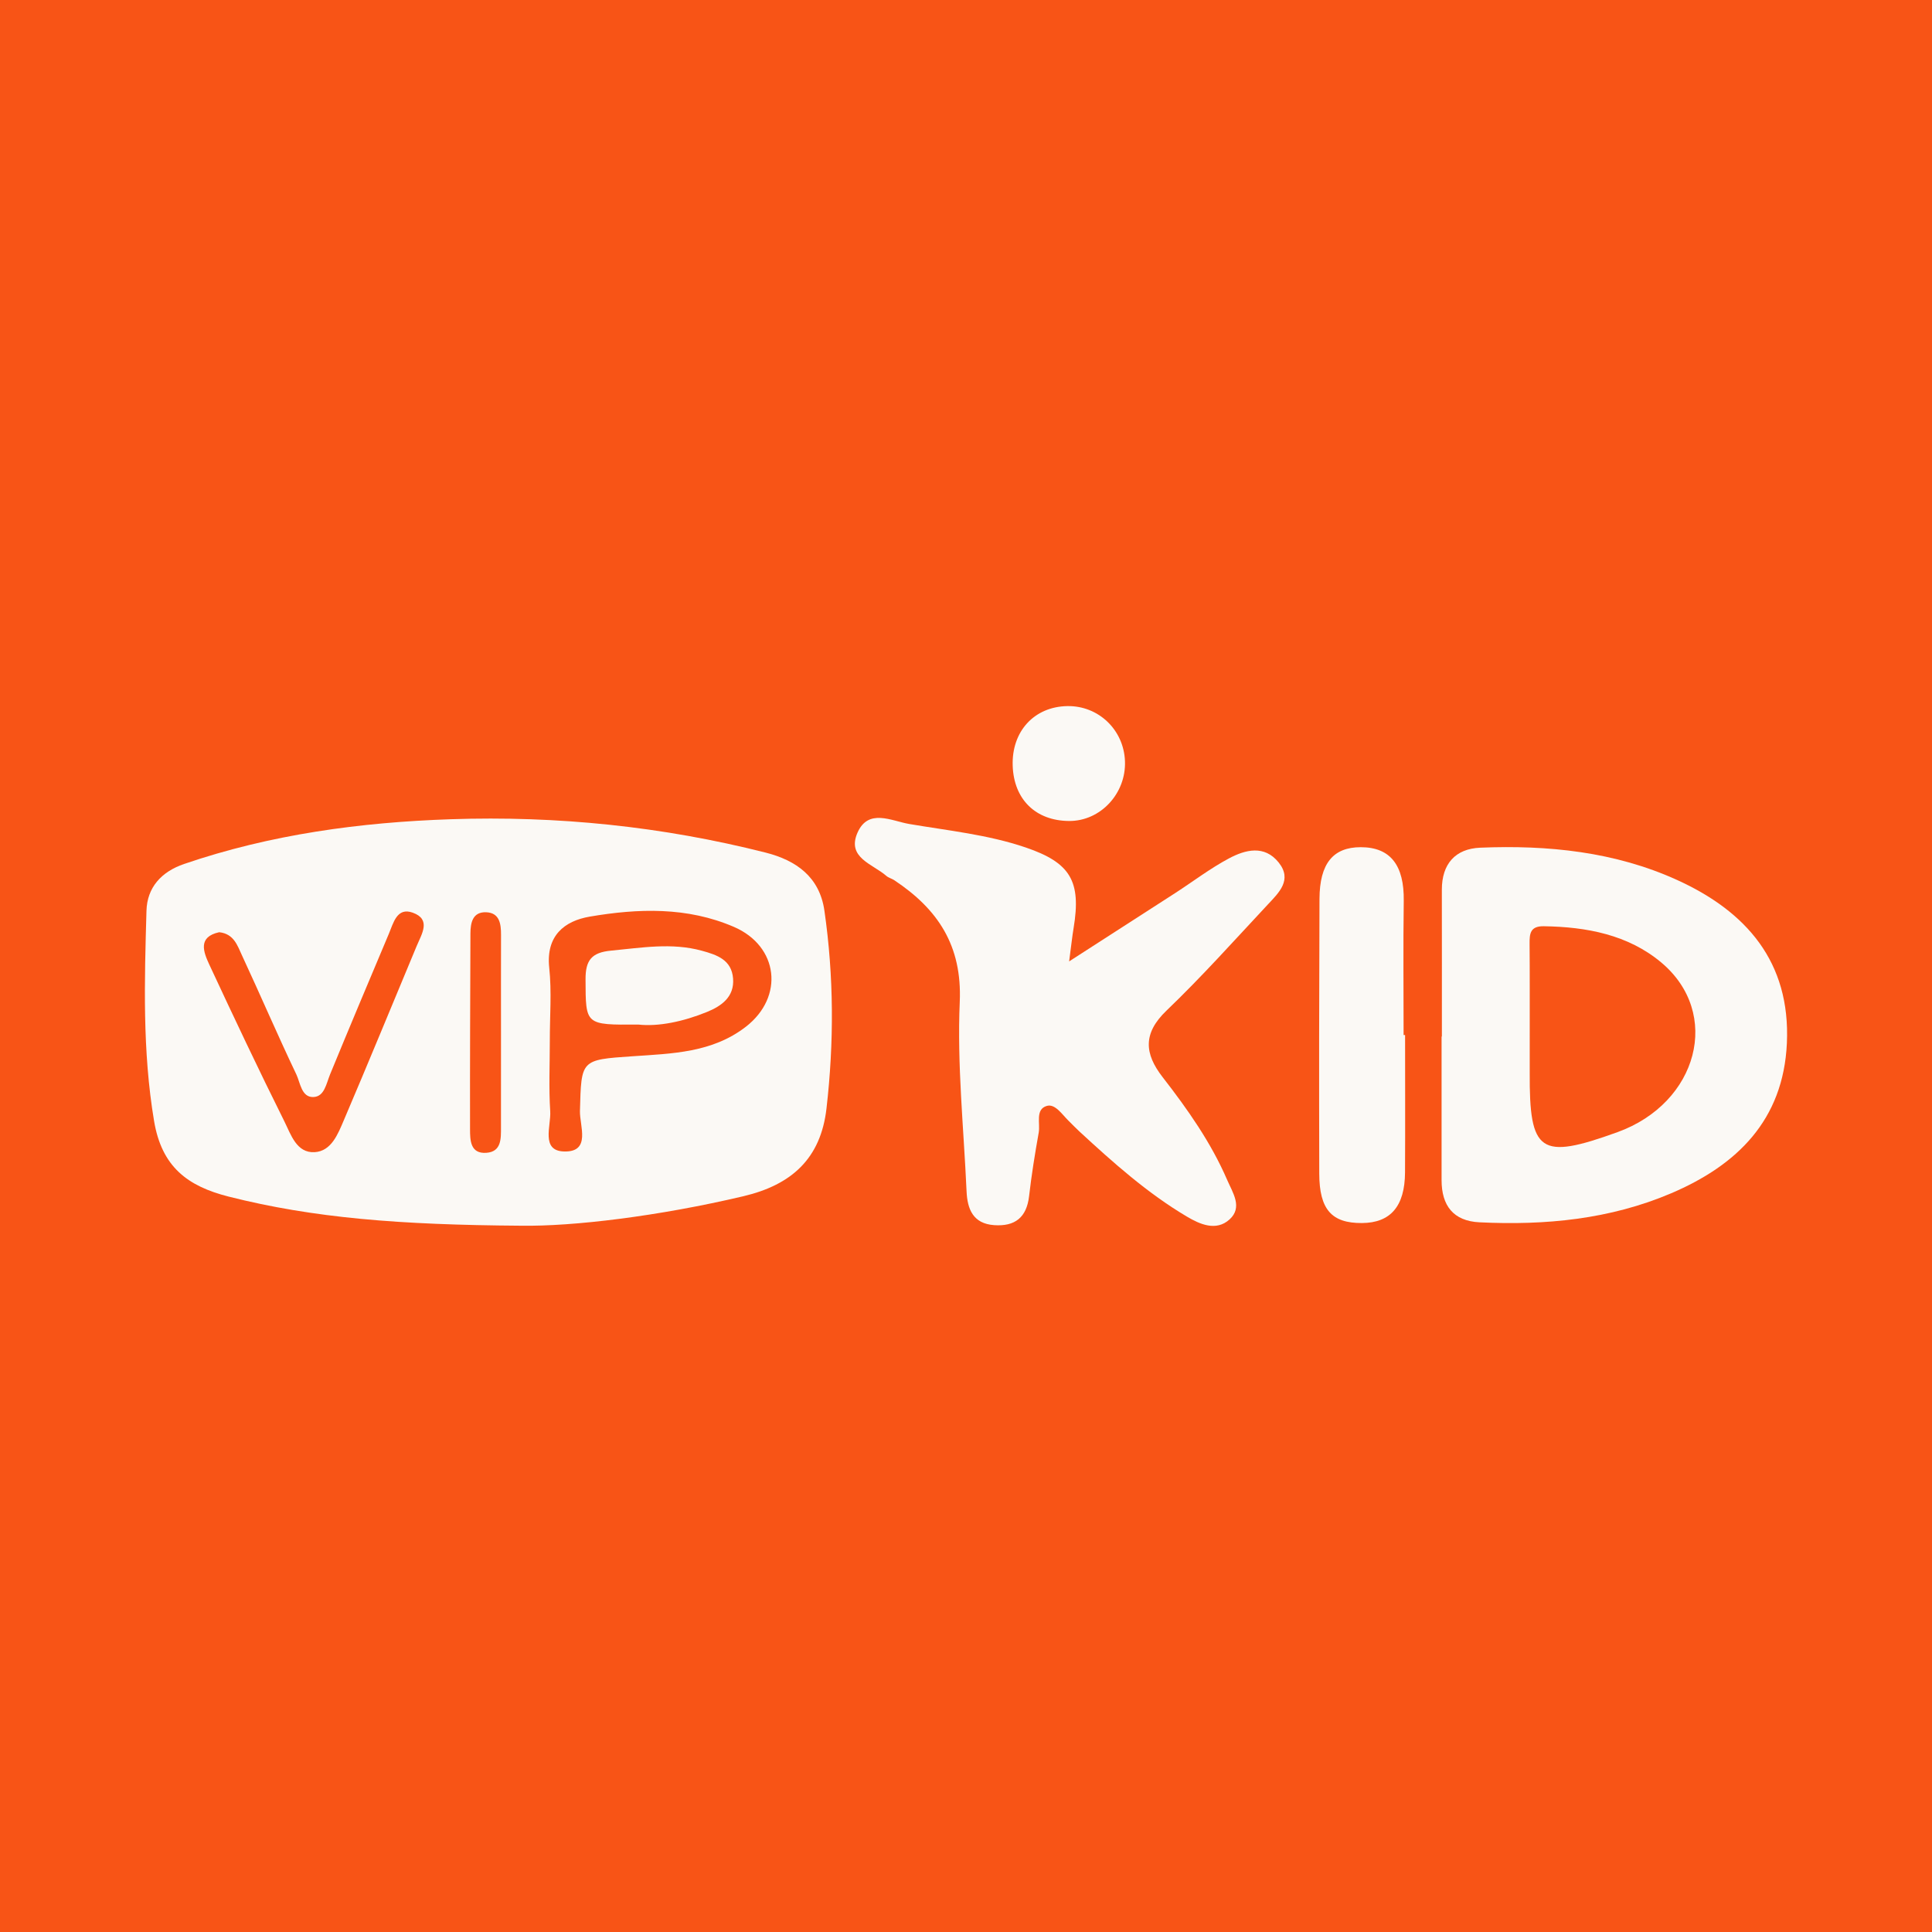
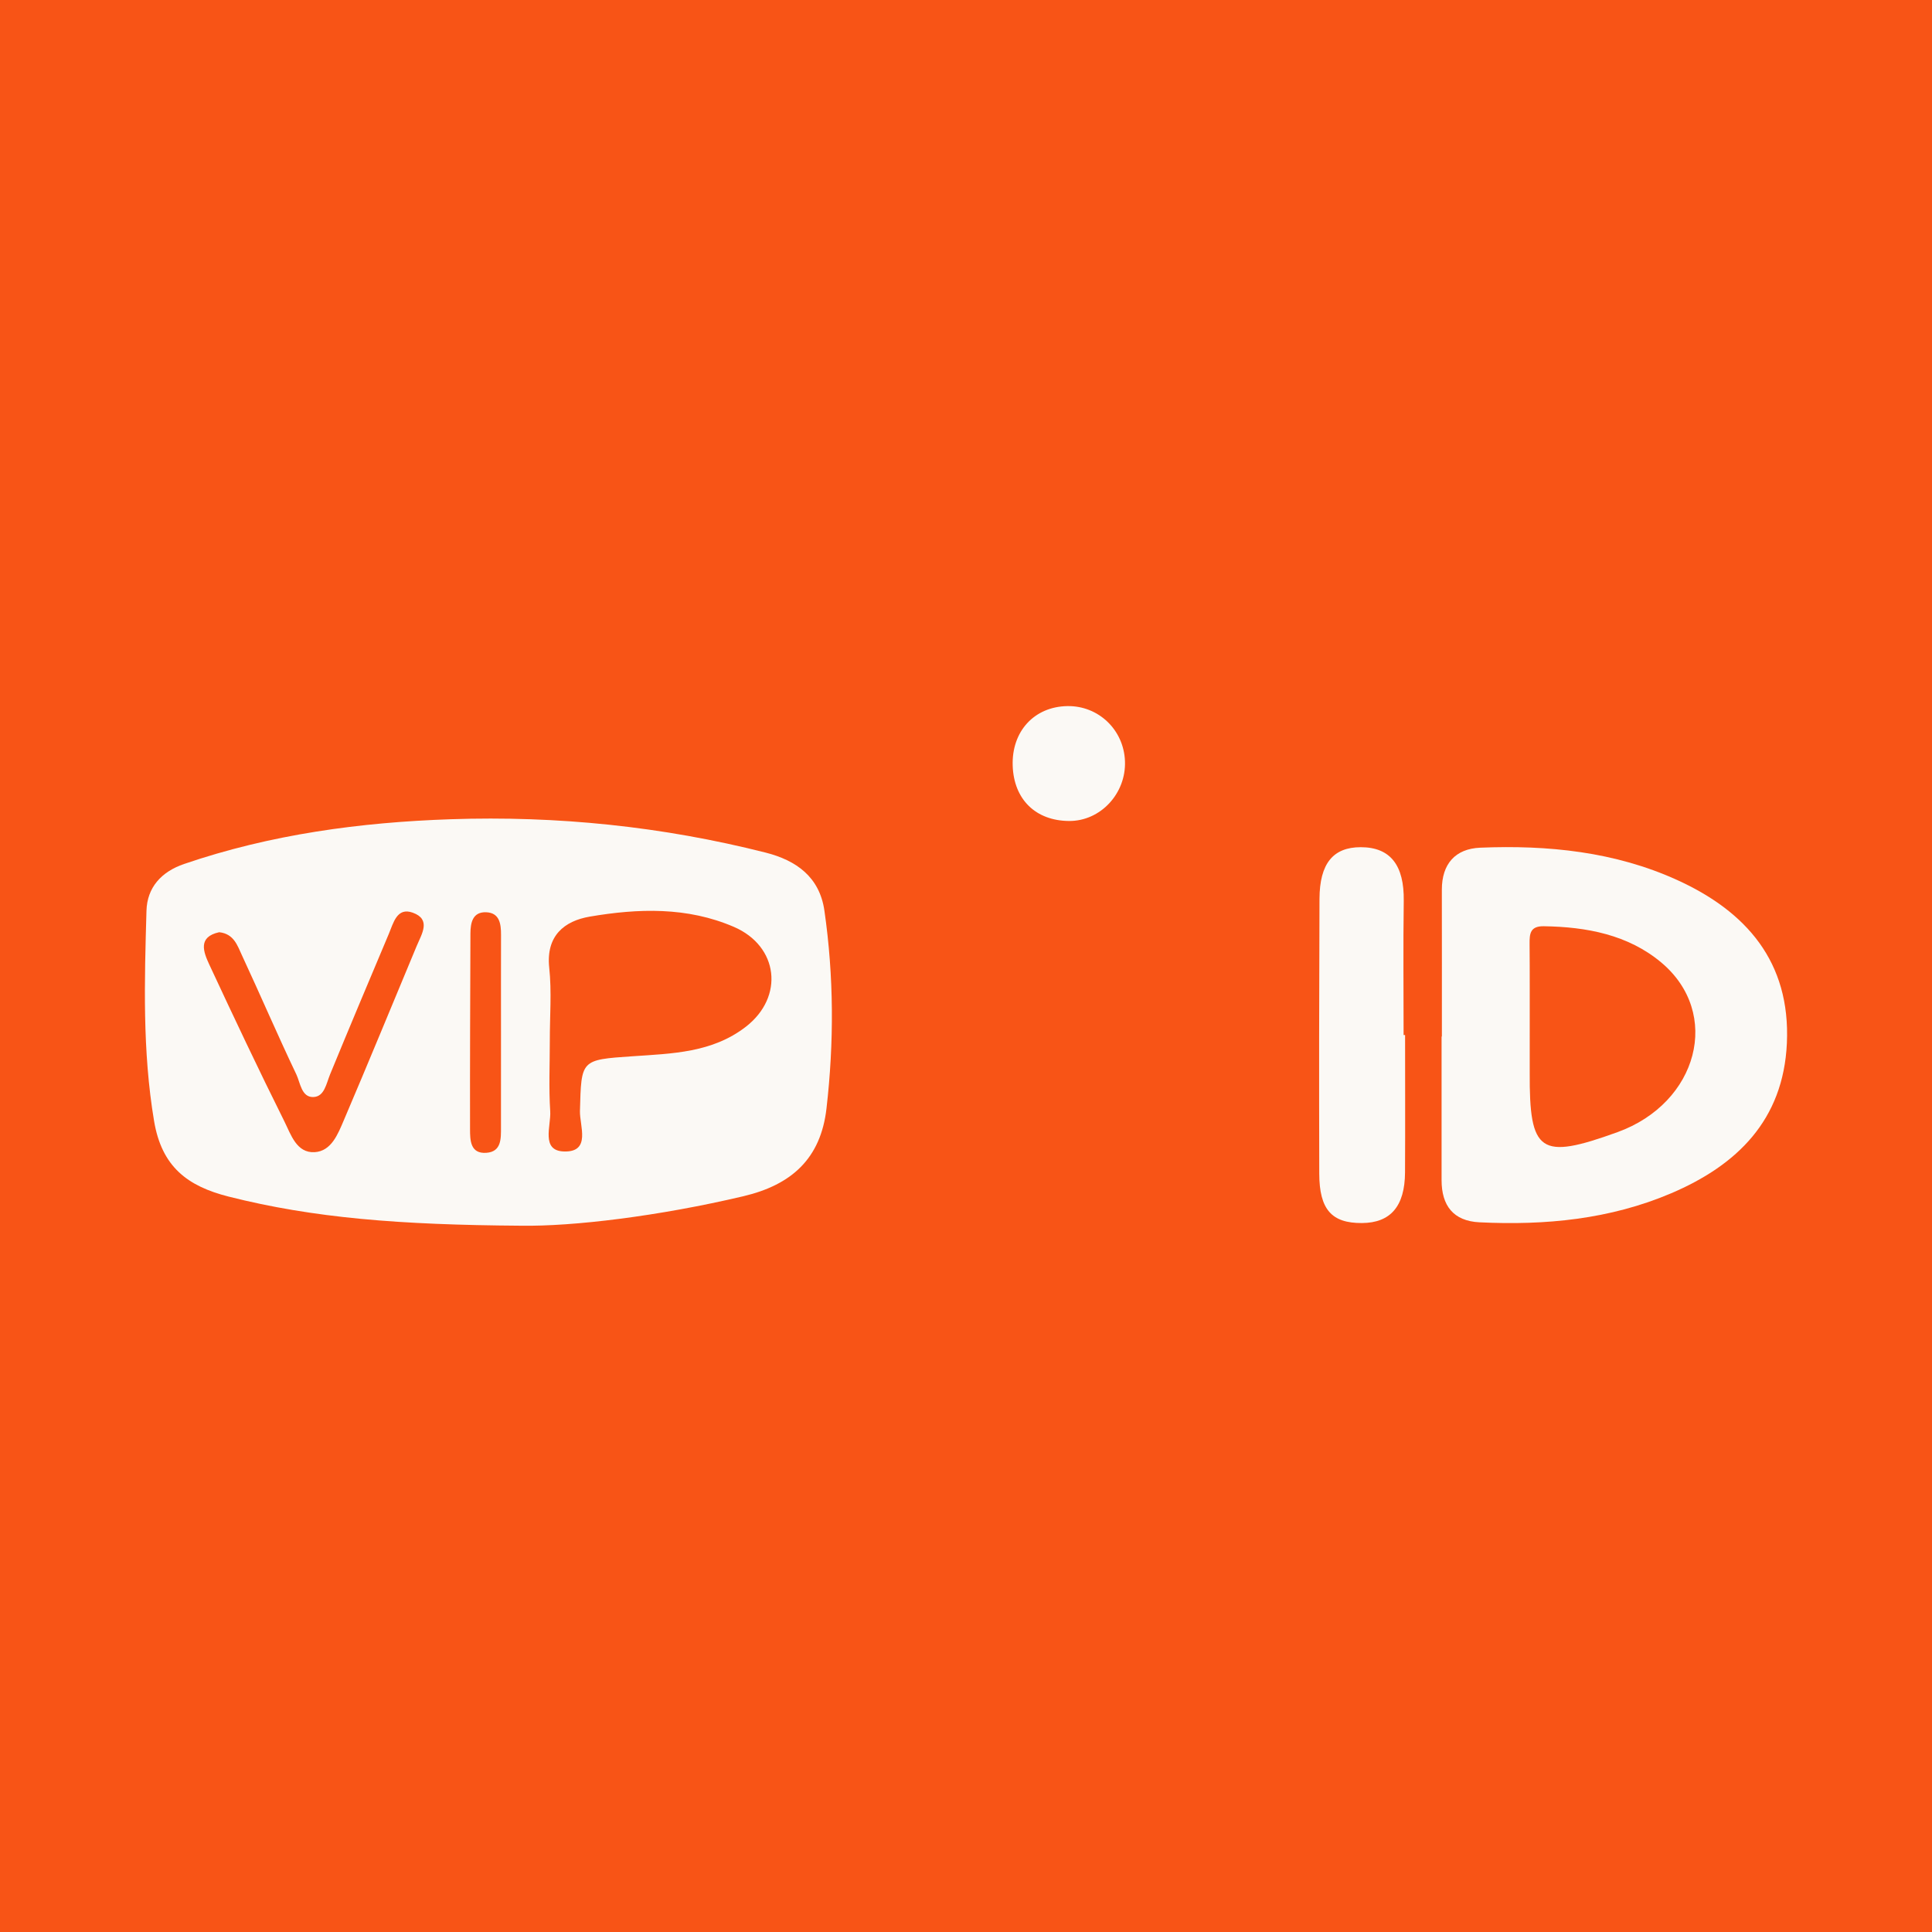
<svg xmlns="http://www.w3.org/2000/svg" version="1.1" id="Layer_1" x="0px" y="0px" width="200px" height="200px" viewBox="0 0 200 200" enable-background="new 0 0 200 200" xml:space="preserve">
  <rect fill="#F85416" width="200" height="200" />
  <g>
    <path fill="#FBF9F5" d="M53.929,126.885c-12.592-0.086-21.485-0.799-30.241-3.009c-4.283-1.081-6.943-3.087-7.739-7.832   c-1.217-7.259-0.992-14.503-0.786-21.767c0.068-2.4,1.53-4.031,3.892-4.838c8.957-3.063,18.242-4.318,27.625-4.633   c10.992-0.369,21.885,0.744,32.577,3.455c3.184,0.807,5.583,2.529,6.084,5.998c0.985,6.814,1.003,13.649,0.217,20.491   c-0.598,5.202-3.624,7.908-8.61,9.085C68.178,125.904,59.324,126.971,53.929,126.885z M56.917,107.764   c0,2.427-0.115,4.861,0.042,7.277c0.098,1.504-0.996,4.086,1.423,4.159c2.839,0.085,1.612-2.666,1.654-4.193   c0.145-5.324,0.062-5.293,5.451-5.663c4.09-0.281,8.244-0.36,11.723-3.055c3.999-3.098,3.384-8.344-1.235-10.337   c-4.845-2.09-9.91-1.918-14.916-1.065c-2.629,0.448-4.555,1.975-4.203,5.286C57.124,102.677,56.91,105.232,56.917,107.764z    M22.691,96.503c-2.237,0.487-1.638,2.033-1.013,3.374c2.531,5.432,5.09,10.853,7.764,16.216c0.668,1.34,1.256,3.288,3.128,3.179   c1.739-0.101,2.416-1.887,3.023-3.307c2.561-5.995,5.034-12.028,7.545-18.044c0.521-1.248,1.521-2.744-0.412-3.442   c-1.637-0.591-2.001,1.069-2.476,2.194c-2.042,4.838-4.078,9.679-6.077,14.536c-0.398,0.966-0.585,2.323-1.739,2.356   c-1.233,0.035-1.346-1.483-1.761-2.352c-1.945-4.071-3.719-8.223-5.624-12.314C24.582,97.897,24.22,96.664,22.691,96.503z    M51.863,106.88c0-3.373-0.006-6.746,0.003-10.119c0.003-1.131-0.156-2.267-1.53-2.324c-1.406-0.058-1.634,1.08-1.638,2.206   c-0.025,6.746-0.053,13.492-0.04,20.238c0.002,1.149,0.018,2.574,1.688,2.458c1.571-0.11,1.517-1.467,1.515-2.655   C51.857,113.415,51.86,110.148,51.863,106.88z" />
-     <path fill="#FBF9F5" d="M110.677,99.523c4.144-2.669,7.563-4.863,10.974-7.07c1.856-1.2,3.627-2.556,5.57-3.592   c1.699-0.905,3.672-1.416,5.144,0.42c1.449,1.807,0.015,3.137-1.127,4.359c-3.455,3.697-6.833,7.479-10.482,10.976   c-2.458,2.356-2.293,4.457-0.398,6.895c2.585,3.325,5.007,6.762,6.687,10.653c0.568,1.316,1.618,2.813,0.24,4.068   c-1.396,1.271-3.101,0.491-4.431-0.298c-4.094-2.429-7.635-5.595-11.121-8.812c-0.385-0.356-0.747-0.736-1.121-1.104   c-0.671-0.66-1.39-1.783-2.243-1.536c-1.218,0.353-0.669,1.797-0.842,2.766c-0.389,2.18-0.743,4.37-0.996,6.57   c-0.255,2.222-1.464,3.161-3.622,3.008c-2.181-0.155-2.769-1.661-2.851-3.503c-0.293-6.536-0.987-13.093-0.705-19.606   c0.253-5.845-2.274-9.605-6.773-12.595c-0.262-0.174-0.599-0.25-0.83-0.453c-1.409-1.233-4.123-1.881-2.981-4.473   c1.12-2.543,3.511-1.213,5.339-0.9c4.045,0.691,8.153,1.1,12.073,2.435c4.625,1.575,5.767,3.48,4.956,8.349   C111.001,96.896,110.915,97.721,110.677,99.523z" />
    <path fill="#FBF9F5" d="M149.263,107.302c0-5.065,0.007-10.13-0.003-15.195c-0.005-2.679,1.401-4.249,3.972-4.354   c7.008-0.288,13.944,0.414,20.384,3.344c7.146,3.251,11.746,8.466,11.362,16.891c-0.363,7.968-5.162,12.634-11.982,15.542   c-6.317,2.693-13.034,3.337-19.846,3.003c-2.703-0.132-3.919-1.734-3.918-4.363c0.001-4.956,0-9.912,0-14.868   C149.242,107.302,149.252,107.302,149.263,107.302z M158.357,106.884c0,1.372,0.007,2.744-0.001,4.116   c-0.047,8.35,1.056,9.104,9.081,6.202c8.352-3.02,10.826-12.312,4.52-17.58c-3.424-2.861-7.72-3.673-12.146-3.738   c-1.406-0.021-1.478,0.769-1.469,1.819C158.369,100.764,158.352,103.824,158.357,106.884z" />
    <path fill="#FBF9F5" d="M145.454,107.148c0,4.74,0.019,9.48-0.006,14.219c-0.019,3.51-1.502,5.222-4.455,5.242   c-3.132,0.021-4.414-1.392-4.424-5.12c-0.025-9.479-0.015-18.959,0.024-28.438c0.015-3.668,1.418-5.353,4.277-5.35   c3.067,0.004,4.498,1.874,4.446,5.552c-0.065,4.631-0.016,9.263-0.016,13.895C145.353,107.148,145.404,107.148,145.454,107.148z" />
    <path fill="#FBF9F5" d="M110.505,73.095c3.217-0.046,5.832,2.459,5.952,5.703c0.124,3.359-2.546,6.214-5.789,6.19   c-3.463-0.025-5.717-2.235-5.834-5.721C104.714,75.706,107.067,73.145,110.505,73.095z" />
-     <path fill="#FBF9F5" d="M66.074,106.062c-5.531,0.044-5.438,0.044-5.459-4.675c-0.009-1.996,0.635-2.789,2.648-2.978   c3.142-0.295,6.248-0.849,9.388,0.009c1.584,0.433,3.086,0.945,3.237,2.88c0.149,1.911-1.221,2.856-2.702,3.459   C70.737,105.754,68.164,106.295,66.074,106.062z" />
  </g>
</svg>